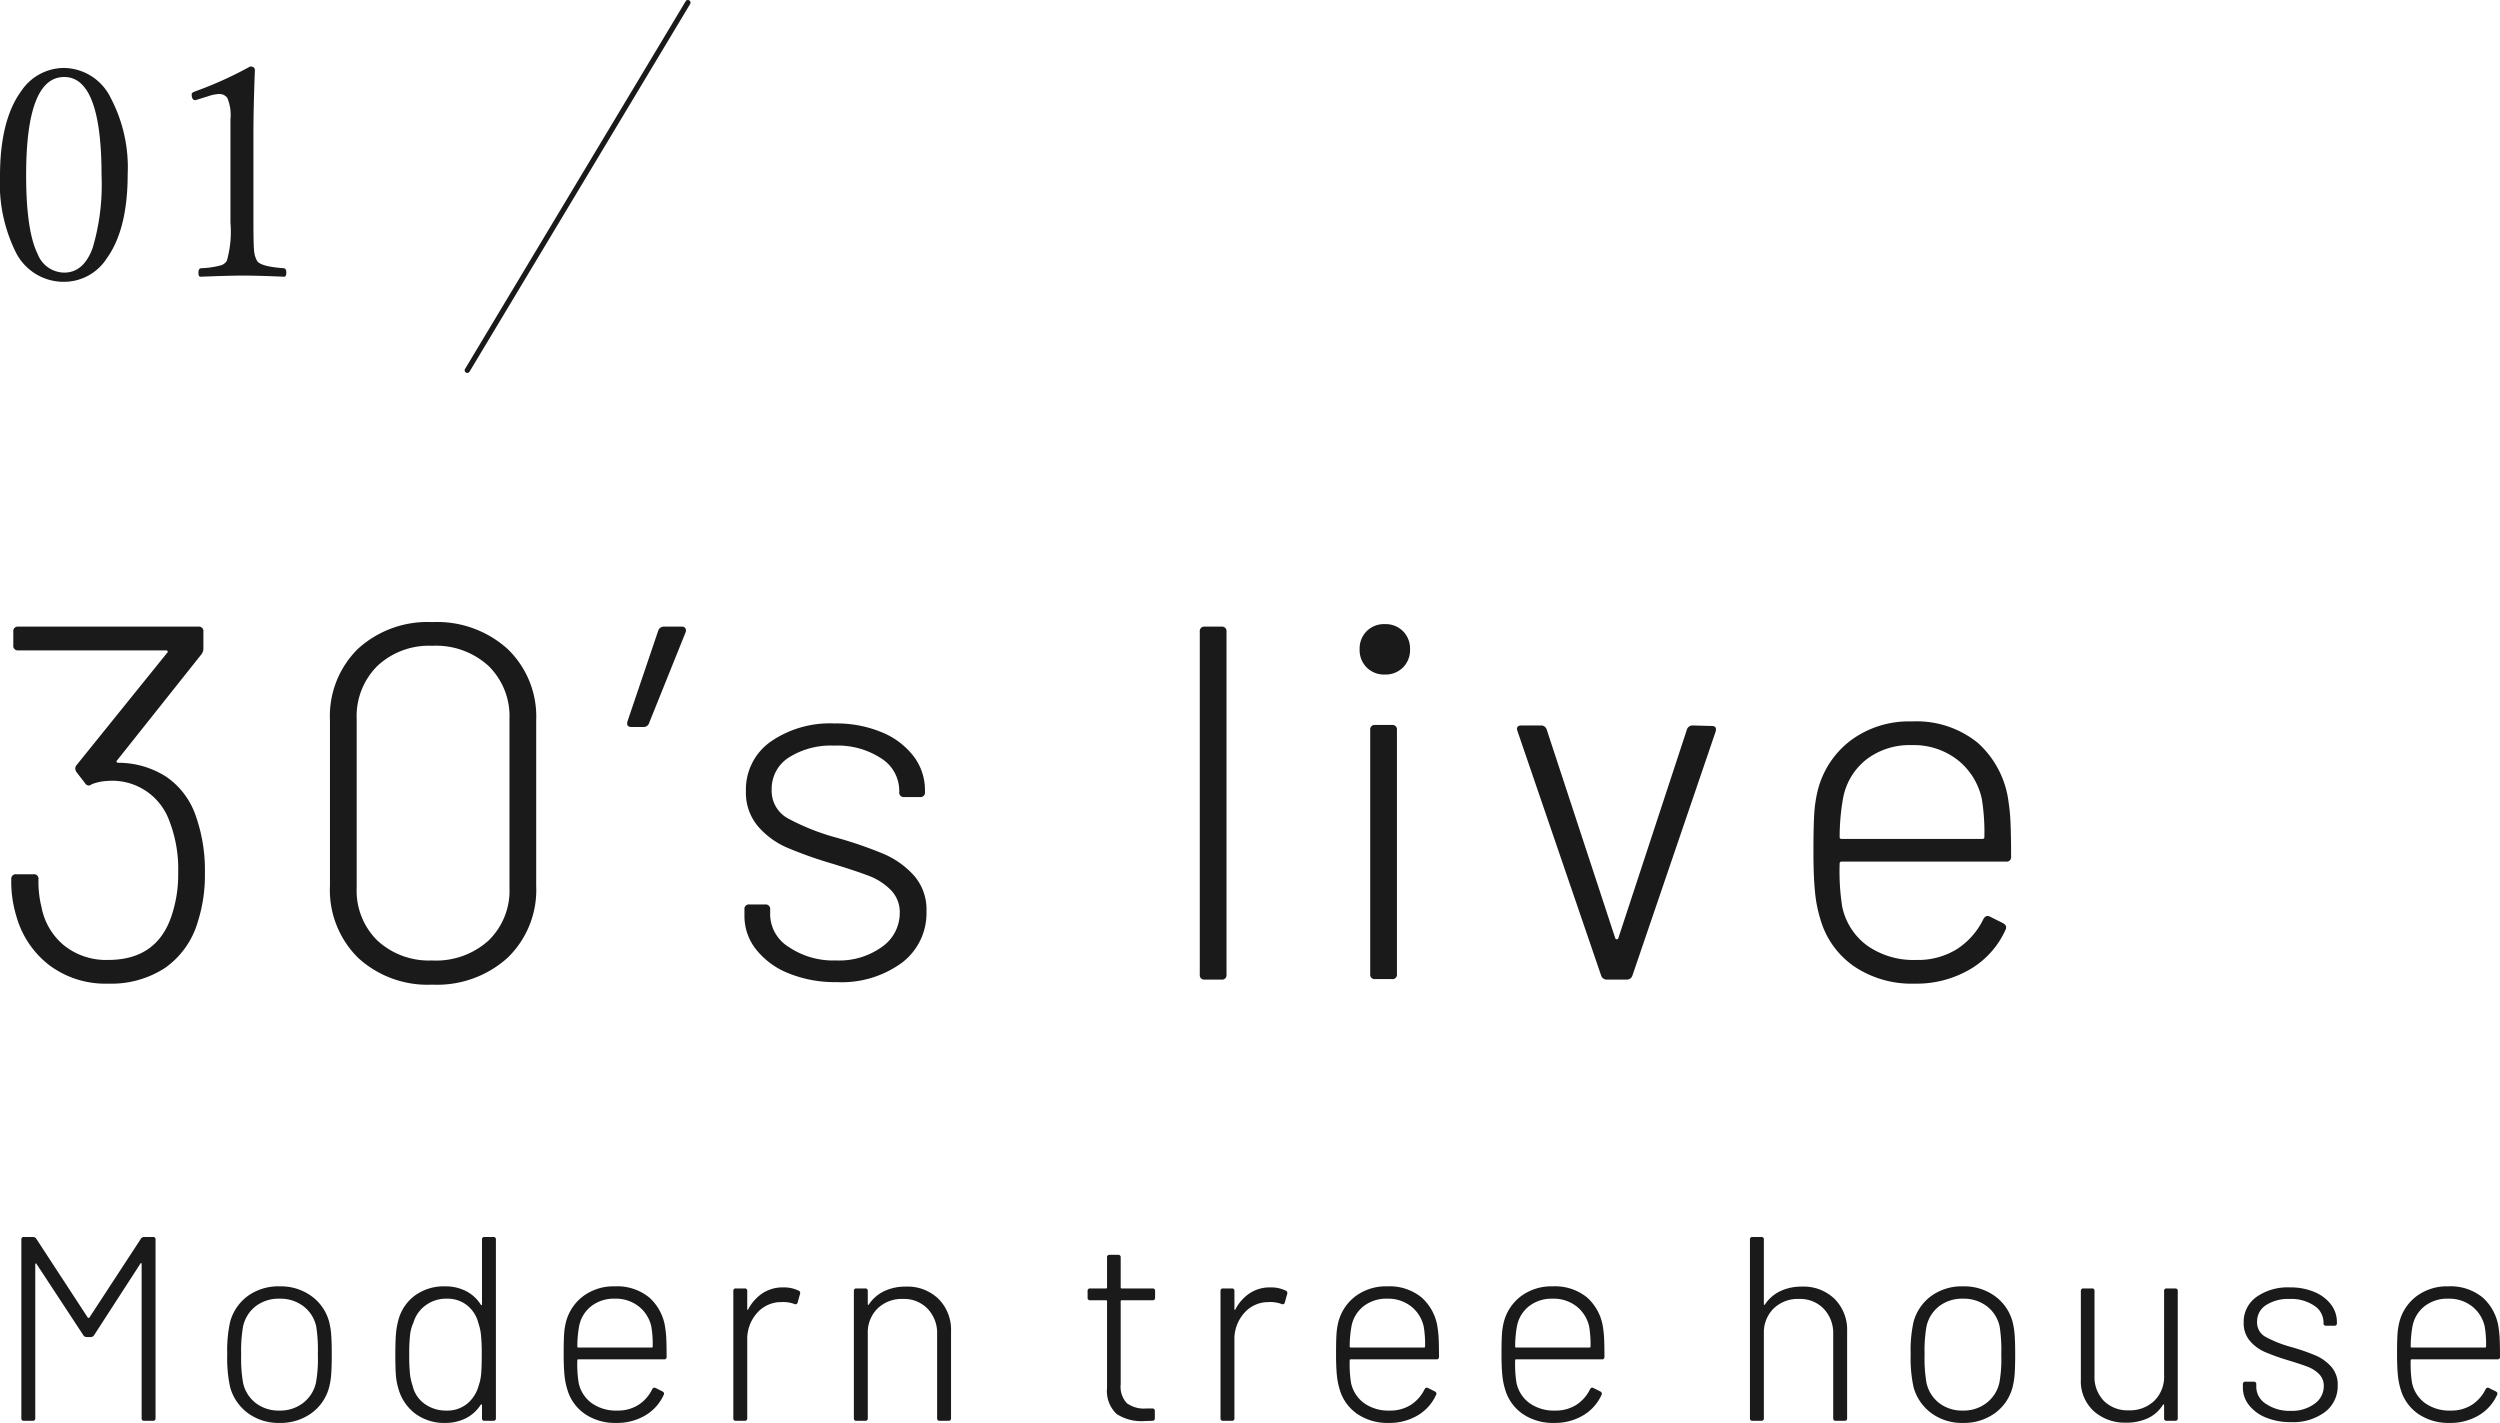
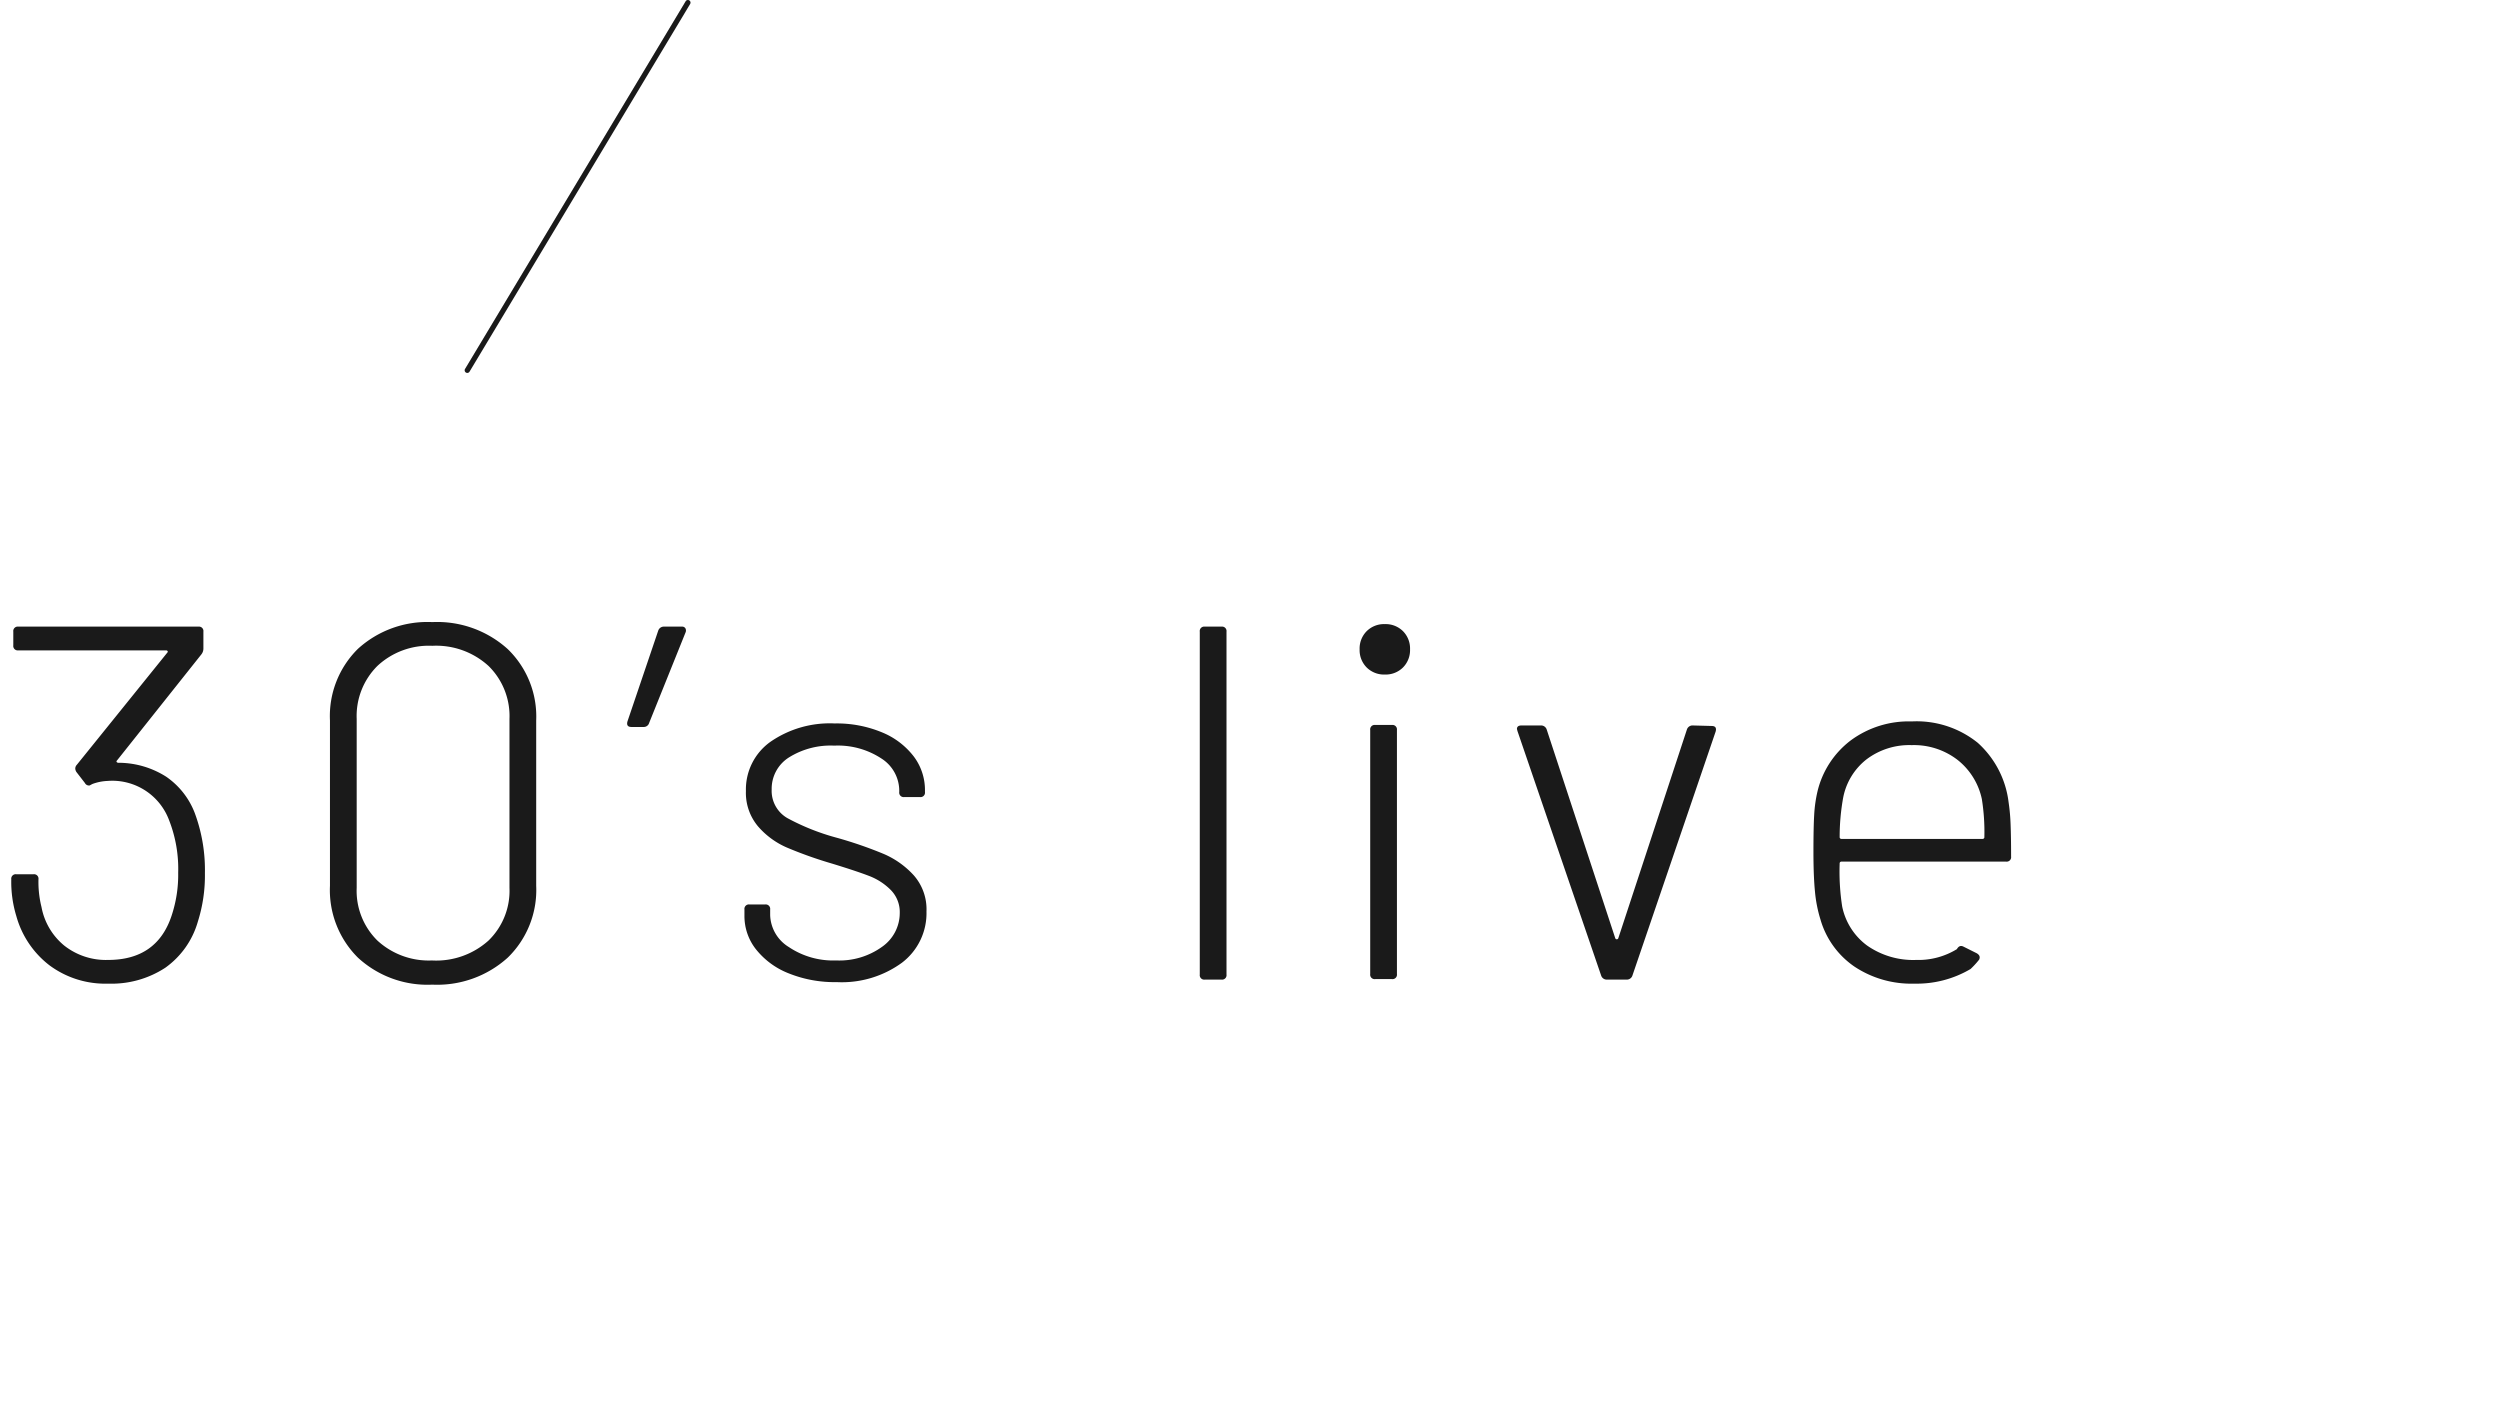
<svg xmlns="http://www.w3.org/2000/svg" width="237.982" height="135.451" viewBox="0 0 237.982 135.451">
  <g transform="translate(-411.518 -1067.75)">
    <g transform="translate(0 0.576)">
-       <path d="M7.629-20.781a5.021,5.021,0,0,1,4.43,2.857,14.2,14.2,0,0,1,1.613,7.273q0,5.223-1.982,7.984A4.837,4.837,0,0,1,7.629-.424,5.084,5.084,0,0,1,2.994-3.295a14.7,14.7,0,0,1-1.477-7.178q0-5.346,2.023-8.107A4.906,4.906,0,0,1,7.629-20.781Zm0,.861q-3.623,0-3.623,9.352,0,5.277,1.094,7.492A2.742,2.742,0,0,0,7.629-1.3q1.846,0,2.707-2.338a21.2,21.2,0,0,0,.848-6.932Q11.184-19.92,7.629-19.92Zm17.7-1q.451,0,.451.355-.137,3.678-.137,6v8.5q0,2.105.068,2.748a2.272,2.272,0,0,0,.273.889q.3.547,2.543.711.246.027.246.41t-.191.4q-2.488-.109-3.951-.109-1.271,0-4.033.109-.191,0-.191-.4t.273-.41a8.436,8.436,0,0,0,1.859-.273,1.021,1.021,0,0,0,.574-.437,10.2,10.2,0,0,0,.342-3.637v-9.83a4.176,4.176,0,0,0-.3-2.037.926.926,0,0,0-.793-.369,3.571,3.571,0,0,0-1.012.205l-1.23.383q-.355,0-.355-.561,0-.164.314-.273A35.867,35.867,0,0,0,25.326-20.918Z" transform="translate(410 1094.424)" fill="#1a1a1a" />
      <path d="M0,35.25a.249.249,0,0,1-.128-.036.25.25,0,0,1-.086-.343l21-35a.25.25,0,0,1,.343-.086.25.25,0,0,1,.086.343l-21,35A.25.25,0,0,1,0,35.25Z" transform="translate(456 1067.424)" fill="#1a1a1a" />
    </g>
    <g transform="translate(-161 -888.621)">
-       <path d="M13.925-17.325a.363.363,0,0,1,.3-.175h.85a.221.221,0,0,1,.25.25v17a.221.221,0,0,1-.25.25H14.25A.221.221,0,0,1,14-.25V-14.925q0-.075-.05-.088t-.075.063l-4.4,6.8a.363.363,0,0,1-.3.175H8.75a.363.363,0,0,1-.3-.175L4-14.925q-.025-.075-.075-.05a.1.1,0,0,0-.05.1V-.25a.221.221,0,0,1-.25.25H2.8a.221.221,0,0,1-.25-.25v-17a.221.221,0,0,1,.25-.25h.875a.363.363,0,0,1,.3.175l4.9,7.5A.1.1,0,0,0,8.95-9.8a.1.1,0,0,0,.075-.025ZM27.125.2a4.9,4.9,0,0,1-3-.925,4.575,4.575,0,0,1-1.7-2.475,12.854,12.854,0,0,1-.275-3.125,12.527,12.527,0,0,1,.275-3.1,4.537,4.537,0,0,1,1.688-2.463A4.977,4.977,0,0,1,27.15-12.8a4.957,4.957,0,0,1,3.012.925,4.425,4.425,0,0,1,1.688,2.45,7.078,7.078,0,0,1,.2,1.287q.05.712.05,1.813,0,1.15-.05,1.85a7.05,7.05,0,0,1-.2,1.275A4.428,4.428,0,0,1,30.162-.725,5,5,0,0,1,27.125.2Zm0-1.175a3.547,3.547,0,0,0,2.263-.738A3.338,3.338,0,0,0,30.6-3.65a12.792,12.792,0,0,0,.175-2.65,14.623,14.623,0,0,0-.15-2.65,3.292,3.292,0,0,0-1.213-1.95,3.627,3.627,0,0,0-2.287-.725,3.575,3.575,0,0,0-2.275.725,3.315,3.315,0,0,0-1.2,1.95,13.709,13.709,0,0,0-.175,2.65,13.708,13.708,0,0,0,.175,2.65,3.315,3.315,0,0,0,1.2,1.95A3.575,3.575,0,0,0,27.125-.975ZM46.4-17.25a.221.221,0,0,1,.25-.25h.825a.221.221,0,0,1,.25.25v17a.221.221,0,0,1-.25.25H46.65a.221.221,0,0,1-.25-.25V-1.475q0-.075-.038-.087t-.087.037a3.559,3.559,0,0,1-1.4,1.275A4.255,4.255,0,0,1,42.9.2a4.588,4.588,0,0,1-2.875-.9,4.47,4.47,0,0,1-1.6-2.425A5.826,5.826,0,0,1,38.2-4.413q-.05-.712-.05-1.863,0-1.125.05-1.85a7.108,7.108,0,0,1,.2-1.3,4.266,4.266,0,0,1,1.563-2.463A4.678,4.678,0,0,1,42.9-12.8a4.255,4.255,0,0,1,1.975.45,3.559,3.559,0,0,1,1.4,1.275q.025.075.075.063t.05-.088ZM46.075-3.325A4.438,4.438,0,0,0,46.313-4.4q.063-.6.063-1.875A17.739,17.739,0,0,0,46.3-8.212a5.326,5.326,0,0,0-.25-1.113,3.118,3.118,0,0,0-1.062-1.663,2.98,2.98,0,0,0-1.937-.637,3.279,3.279,0,0,0-2.025.637,3.123,3.123,0,0,0-1.15,1.638,3.778,3.778,0,0,0-.312,1.088A15.5,15.5,0,0,0,39.475-6.3a16.689,16.689,0,0,0,.075,1.887,5.329,5.329,0,0,0,.25,1.088,2.893,2.893,0,0,0,1.125,1.7,3.423,3.423,0,0,0,2.1.65,2.98,2.98,0,0,0,1.962-.65A3.329,3.329,0,0,0,46.075-3.325Zm13.2,2.35a3.647,3.647,0,0,0,2.013-.538A3.679,3.679,0,0,0,62.6-3q.125-.225.325-.125l.65.325q.225.125.125.325a4.319,4.319,0,0,1-1.737,1.95A5.243,5.243,0,0,1,59.175.2,5.089,5.089,0,0,1,56.2-.65a4.254,4.254,0,0,1-1.675-2.325,6.722,6.722,0,0,1-.275-1.4q-.075-.775-.075-1.95,0-1.225.037-1.85a6.705,6.705,0,0,1,.162-1.15,4.473,4.473,0,0,1,1.638-2.525,4.84,4.84,0,0,1,3.038-.95,4.824,4.824,0,0,1,3.275,1.062A4.723,4.723,0,0,1,63.85-8.8a9.655,9.655,0,0,1,.1,1.113q.025.638.025,1.587a.221.221,0,0,1-.25.25h-8.15a.088.088,0,0,0-.1.1A11.328,11.328,0,0,0,55.6-3.625a3.2,3.2,0,0,0,1.237,1.938A3.987,3.987,0,0,0,59.275-.975ZM55.65-9.025a10.958,10.958,0,0,0-.175,1.95.088.088,0,0,0,.1.1H62.55a.088.088,0,0,0,.1-.1,10.355,10.355,0,0,0-.125-1.875,3.361,3.361,0,0,0-1.2-1.938,3.534,3.534,0,0,0-2.275-.738,3.512,3.512,0,0,0-2.25.713A3.169,3.169,0,0,0,55.65-9.025ZM75.075-12.7a3.214,3.214,0,0,1,1.45.3.25.25,0,0,1,.15.325l-.225.8a.213.213,0,0,1-.325.15,3.1,3.1,0,0,0-1.25-.175,3.023,3.023,0,0,0-2.312,1.062A3.707,3.707,0,0,0,71.65-7.7V-.25A.221.221,0,0,1,71.4,0h-.825a.221.221,0,0,1-.25-.25v-12.1a.221.221,0,0,1,.25-.25H71.4a.221.221,0,0,1,.25.25v1.7q0,.075.037.088t.063-.062a4.113,4.113,0,0,1,1.363-1.525A3.493,3.493,0,0,1,75.075-12.7Zm11.675-.075A4.234,4.234,0,0,1,89.863-11.6,4.167,4.167,0,0,1,91.05-8.5V-.25A.221.221,0,0,1,90.8,0h-.825a.221.221,0,0,1-.25-.25v-8a3.34,3.34,0,0,0-.9-2.413,3.11,3.11,0,0,0-2.35-.937,3.3,3.3,0,0,0-2.425.913A3.205,3.205,0,0,0,83.125-8.3V-.25a.221.221,0,0,1-.25.25H82.05a.221.221,0,0,1-.25-.25v-12.1a.221.221,0,0,1,.25-.25h.825a.221.221,0,0,1,.25.25v1.225q0,.075.037.088t.063-.038a3.605,3.605,0,0,1,1.45-1.262A4.69,4.69,0,0,1,86.75-12.775Zm23.725,1.05a.221.221,0,0,1-.25.25H107.3a.088.088,0,0,0-.1.1v7.9a2.311,2.311,0,0,0,.575,1.788,2.742,2.742,0,0,0,1.85.513h.575a.221.221,0,0,1,.25.25V-.25a.221.221,0,0,1-.25.25l-.75.025a4.318,4.318,0,0,1-2.638-.675,3,3,0,0,1-.912-2.475v-8.25a.088.088,0,0,0-.1-.1h-1.5a.221.221,0,0,1-.25-.25v-.625a.221.221,0,0,1,.25-.25h1.5a.088.088,0,0,0,.1-.1v-2.85a.221.221,0,0,1,.25-.25h.8a.221.221,0,0,1,.25.25v2.85a.088.088,0,0,0,.1.1h2.925a.221.221,0,0,1,.25.25ZM121.45-12.7a3.214,3.214,0,0,1,1.45.3.25.25,0,0,1,.15.325l-.225.8a.213.213,0,0,1-.325.15,3.1,3.1,0,0,0-1.25-.175,3.023,3.023,0,0,0-2.312,1.062,3.707,3.707,0,0,0-.912,2.538V-.25a.221.221,0,0,1-.25.25h-.825a.221.221,0,0,1-.25-.25v-12.1a.221.221,0,0,1,.25-.25h.825a.221.221,0,0,1,.25.25v1.7q0,.075.037.088t.063-.062a4.113,4.113,0,0,1,1.363-1.525A3.493,3.493,0,0,1,121.45-12.7ZM132.8-.975a3.647,3.647,0,0,0,2.012-.538A3.679,3.679,0,0,0,136.125-3q.125-.225.325-.125l.65.325q.225.125.125.325a4.319,4.319,0,0,1-1.738,1.95A5.243,5.243,0,0,1,132.7.2a5.089,5.089,0,0,1-2.975-.85,4.254,4.254,0,0,1-1.675-2.325,6.722,6.722,0,0,1-.275-1.4q-.075-.775-.075-1.95,0-1.225.037-1.85a6.705,6.705,0,0,1,.162-1.15,4.473,4.473,0,0,1,1.638-2.525,4.84,4.84,0,0,1,3.037-.95,4.824,4.824,0,0,1,3.275,1.062A4.723,4.723,0,0,1,137.375-8.8a9.656,9.656,0,0,1,.1,1.113q.025.638.025,1.587a.221.221,0,0,1-.25.25H129.1a.088.088,0,0,0-.1.1,11.328,11.328,0,0,0,.125,2.125,3.2,3.2,0,0,0,1.238,1.938A3.987,3.987,0,0,0,132.8-.975Zm-3.625-8.05A10.959,10.959,0,0,0,129-7.075a.088.088,0,0,0,.1.1h6.975a.088.088,0,0,0,.1-.1,10.355,10.355,0,0,0-.125-1.875,3.361,3.361,0,0,0-1.2-1.938,3.534,3.534,0,0,0-2.275-.738,3.512,3.512,0,0,0-2.25.713A3.169,3.169,0,0,0,129.175-9.025ZM148.55-.975a3.647,3.647,0,0,0,2.012-.538A3.679,3.679,0,0,0,151.875-3q.125-.225.325-.125l.65.325q.225.125.125.325a4.319,4.319,0,0,1-1.738,1.95A5.243,5.243,0,0,1,148.45.2a5.089,5.089,0,0,1-2.975-.85A4.254,4.254,0,0,1,143.8-2.975a6.722,6.722,0,0,1-.275-1.4q-.075-.775-.075-1.95,0-1.225.038-1.85a6.707,6.707,0,0,1,.163-1.15,4.473,4.473,0,0,1,1.637-2.525,4.84,4.84,0,0,1,3.037-.95,4.824,4.824,0,0,1,3.275,1.062A4.723,4.723,0,0,1,153.125-8.8a9.656,9.656,0,0,1,.1,1.113q.025.638.025,1.587a.221.221,0,0,1-.25.25h-8.15a.088.088,0,0,0-.1.1,11.328,11.328,0,0,0,.125,2.125,3.2,3.2,0,0,0,1.238,1.938A3.987,3.987,0,0,0,148.55-.975Zm-3.625-8.05a10.959,10.959,0,0,0-.175,1.95.088.088,0,0,0,.1.1h6.975a.088.088,0,0,0,.1-.1A10.355,10.355,0,0,0,151.8-8.95a3.361,3.361,0,0,0-1.2-1.938,3.534,3.534,0,0,0-2.275-.738,3.512,3.512,0,0,0-2.25.713A3.169,3.169,0,0,0,144.925-9.025Zm27.125-3.75a4.234,4.234,0,0,1,3.113,1.175,4.167,4.167,0,0,1,1.188,3.1V-.25a.221.221,0,0,1-.25.25h-.825a.221.221,0,0,1-.25-.25v-8a3.34,3.34,0,0,0-.9-2.413,3.11,3.11,0,0,0-2.35-.937,3.3,3.3,0,0,0-2.425.913,3.205,3.205,0,0,0-.925,2.387V-.25a.221.221,0,0,1-.25.25h-.825a.221.221,0,0,1-.25-.25v-17a.221.221,0,0,1,.25-.25h.825a.221.221,0,0,1,.25.25v6.125q0,.075.038.088t.063-.038a3.605,3.605,0,0,1,1.45-1.262A4.69,4.69,0,0,1,172.05-12.775ZM187.375.2a4.9,4.9,0,0,1-3-.925,4.575,4.575,0,0,1-1.7-2.475,12.854,12.854,0,0,1-.275-3.125,12.527,12.527,0,0,1,.275-3.1,4.537,4.537,0,0,1,1.688-2.463A4.977,4.977,0,0,1,187.4-12.8a4.957,4.957,0,0,1,3.012.925,4.425,4.425,0,0,1,1.688,2.45,7.077,7.077,0,0,1,.2,1.287q.05.712.05,1.813,0,1.15-.05,1.85a7.049,7.049,0,0,1-.2,1.275,4.428,4.428,0,0,1-1.687,2.475A5,5,0,0,1,187.375.2Zm0-1.175a3.547,3.547,0,0,0,2.262-.738A3.338,3.338,0,0,0,190.85-3.65a12.792,12.792,0,0,0,.175-2.65,14.624,14.624,0,0,0-.15-2.65,3.292,3.292,0,0,0-1.213-1.95,3.627,3.627,0,0,0-2.287-.725,3.575,3.575,0,0,0-2.275.725,3.315,3.315,0,0,0-1.2,1.95,13.708,13.708,0,0,0-.175,2.65,13.708,13.708,0,0,0,.175,2.65,3.315,3.315,0,0,0,1.2,1.95A3.575,3.575,0,0,0,187.375-.975Zm19.15-11.375a.221.221,0,0,1,.25-.25h.8a.221.221,0,0,1,.25.25V-.25a.221.221,0,0,1-.25.25h-.8a.221.221,0,0,1-.25-.25V-1.475q0-.075-.05-.087T206.4-1.5a3.363,3.363,0,0,1-1.412,1.25A4.787,4.787,0,0,1,202.9.175a4.43,4.43,0,0,1-3.075-1.1A3.859,3.859,0,0,1,198.6-3.95v-8.4a.221.221,0,0,1,.25-.25h.8a.221.221,0,0,1,.25.25V-4.3a3.269,3.269,0,0,0,.888,2.4,3.169,3.169,0,0,0,2.362.9,3.337,3.337,0,0,0,2.45-.913,3.205,3.205,0,0,0,.925-2.388ZM218.6.125a6.1,6.1,0,0,1-2.388-.438A3.871,3.871,0,0,1,214.6-1.5a2.651,2.651,0,0,1-.575-1.65v-.325a.221.221,0,0,1,.25-.25h.775a.221.221,0,0,1,.25.25V-3.2a1.922,1.922,0,0,0,.925,1.587,3.937,3.937,0,0,0,2.35.663,3.62,3.62,0,0,0,2.275-.675,2.042,2.042,0,0,0,.875-1.675,1.557,1.557,0,0,0-.45-1.15,3.036,3.036,0,0,0-1.062-.687q-.612-.237-1.837-.612a20.547,20.547,0,0,1-2.25-.8,3.973,3.973,0,0,1-1.437-1.062A2.58,2.58,0,0,1,214.1-9.35a2.9,2.9,0,0,1,1.212-2.438A5.167,5.167,0,0,1,218.5-12.7a5.848,5.848,0,0,1,2.337.438,3.8,3.8,0,0,1,1.575,1.188,2.761,2.761,0,0,1,.563,1.7V-9.3a.221.221,0,0,1-.25.25h-.775a.221.221,0,0,1-.25-.25v-.075a1.9,1.9,0,0,0-.887-1.587,3.92,3.92,0,0,0-2.337-.637,3.886,3.886,0,0,0-2.25.587,1.835,1.835,0,0,0-.85,1.588A1.557,1.557,0,0,0,216.163-8a11.31,11.31,0,0,0,2.462.975,20.41,20.41,0,0,1,2.313.8,4.308,4.308,0,0,1,1.488,1.063,2.555,2.555,0,0,1,.625,1.788,3.082,3.082,0,0,1-1.213,2.538A5.06,5.06,0,0,1,218.6.125Zm15.2-1.1a3.647,3.647,0,0,0,2.012-.538A3.679,3.679,0,0,0,237.125-3q.125-.225.325-.125l.65.325q.225.125.125.325a4.319,4.319,0,0,1-1.738,1.95A5.243,5.243,0,0,1,233.7.2a5.089,5.089,0,0,1-2.975-.85,4.254,4.254,0,0,1-1.675-2.325,6.722,6.722,0,0,1-.275-1.4q-.075-.775-.075-1.95,0-1.225.038-1.85a6.707,6.707,0,0,1,.163-1.15,4.473,4.473,0,0,1,1.637-2.525,4.84,4.84,0,0,1,3.037-.95,4.824,4.824,0,0,1,3.275,1.062A4.723,4.723,0,0,1,238.375-8.8a9.656,9.656,0,0,1,.1,1.113q.025.638.025,1.587a.221.221,0,0,1-.25.25H230.1a.088.088,0,0,0-.1.1,11.328,11.328,0,0,0,.125,2.125,3.2,3.2,0,0,0,1.238,1.938A3.987,3.987,0,0,0,233.8-.975Zm-3.625-8.05A10.959,10.959,0,0,0,230-7.075a.088.088,0,0,0,.1.1h6.975a.088.088,0,0,0,.1-.1,10.355,10.355,0,0,0-.125-1.875,3.361,3.361,0,0,0-1.2-1.938,3.534,3.534,0,0,0-2.275-.738,3.512,3.512,0,0,0-2.25.713A3.169,3.169,0,0,0,230.175-9.025Z" transform="translate(572 2091.622)" fill="#1a1a1a" />
-       <path d="M20.064-15.84a15.591,15.591,0,0,1,.96,5.712,14.55,14.55,0,0,1-.672,4.608,8.118,8.118,0,0,1-3.1,4.392A9.346,9.346,0,0,1,11.808.384,8.9,8.9,0,0,1,6.216-1.368a8.906,8.906,0,0,1-3.144-4.68,11.166,11.166,0,0,1-.48-3.5.424.424,0,0,1,.48-.48H4.7a.424.424,0,0,1,.48.48,9.885,9.885,0,0,0,.288,2.64A6.2,6.2,0,0,0,7.632-3.24a6.4,6.4,0,0,0,4.176,1.368q4.656,0,6.048-4.224a12.282,12.282,0,0,0,.624-4.08,12.693,12.693,0,0,0-.864-4.992,5.77,5.77,0,0,0-5.856-3.744,4.738,4.738,0,0,0-1.44.288l-.192.1a.2.2,0,0,1-.144.048.434.434,0,0,1-.384-.24l-.816-1.056a.737.737,0,0,1-.1-.288.519.519,0,0,1,.144-.384L17.424-31.1q.1-.1.048-.168a.162.162,0,0,0-.144-.072H3.264a.424.424,0,0,1-.48-.48v-1.3a.424.424,0,0,1,.48-.48H20.4a.424.424,0,0,1,.48.48v1.584a.893.893,0,0,1-.192.576L12.672-20.88q-.1.1-.048.168a.216.216,0,0,0,.192.072,8.48,8.48,0,0,1,4.512,1.32A7.4,7.4,0,0,1,20.064-15.84ZM42.672.48a9.771,9.771,0,0,1-7.08-2.568,9.062,9.062,0,0,1-2.664-6.84V-24.672a8.983,8.983,0,0,1,2.664-6.816,9.825,9.825,0,0,1,7.08-2.544,10.008,10.008,0,0,1,7.176,2.568,8.918,8.918,0,0,1,2.712,6.792V-8.928a8.977,8.977,0,0,1-2.712,6.84A10.008,10.008,0,0,1,42.672.48Zm0-2.3a7.442,7.442,0,0,0,5.352-1.9,6.6,6.6,0,0,0,1.992-5.016v-16.08a6.682,6.682,0,0,0-1.992-5.04,7.387,7.387,0,0,0-5.352-1.92,7.171,7.171,0,0,0-5.232,1.92,6.725,6.725,0,0,0-1.968,5.04v16.08A6.645,6.645,0,0,0,37.44-3.72,7.223,7.223,0,0,0,42.672-1.824ZM66.432-33.6a.354.354,0,0,1,.336.168.454.454,0,0,1,0,.408l-3.456,8.592a.528.528,0,0,1-.528.384H61.632q-.528,0-.384-.528l2.928-8.64a.56.56,0,0,1,.576-.384ZM81.168.24A11.713,11.713,0,0,1,76.584-.6a7.432,7.432,0,0,1-3.1-2.28,5.089,5.089,0,0,1-1.1-3.168v-.624a.424.424,0,0,1,.48-.48h1.488a.424.424,0,0,1,.48.48v.528A3.69,3.69,0,0,0,76.608-3.1,7.559,7.559,0,0,0,81.12-1.824a6.951,6.951,0,0,0,4.368-1.3,3.921,3.921,0,0,0,1.68-3.216A2.99,2.99,0,0,0,86.3-8.544a5.829,5.829,0,0,0-2.04-1.32q-1.176-.456-3.528-1.176a39.45,39.45,0,0,1-4.32-1.536,7.628,7.628,0,0,1-2.76-2.04,4.954,4.954,0,0,1-1.128-3.336,5.564,5.564,0,0,1,2.328-4.68,9.92,9.92,0,0,1,6.12-1.752,11.228,11.228,0,0,1,4.488.84,7.289,7.289,0,0,1,3.024,2.28A5.3,5.3,0,0,1,89.568-18v.144a.424.424,0,0,1-.48.48H87.6a.424.424,0,0,1-.48-.48V-18a3.642,3.642,0,0,0-1.7-3.048,7.527,7.527,0,0,0-4.488-1.224,7.461,7.461,0,0,0-4.32,1.128A3.524,3.524,0,0,0,74.976-18.1a2.989,2.989,0,0,0,1.512,2.736,21.715,21.715,0,0,0,4.728,1.872,39.186,39.186,0,0,1,4.44,1.536,8.27,8.27,0,0,1,2.856,2.04,4.9,4.9,0,0,1,1.2,3.432,5.917,5.917,0,0,1-2.328,4.872A9.716,9.716,0,0,1,81.168.24ZM116.208,0a.424.424,0,0,1-.48-.48V-33.12a.424.424,0,0,1,.48-.48h1.584a.424.424,0,0,1,.48.48V-.48a.424.424,0,0,1-.48.48Zm17.136-29.04a2.339,2.339,0,0,1-1.728-.672,2.339,2.339,0,0,1-.672-1.728,2.339,2.339,0,0,1,.672-1.728,2.339,2.339,0,0,1,1.728-.672,2.339,2.339,0,0,1,1.728.672,2.339,2.339,0,0,1,.672,1.728,2.339,2.339,0,0,1-.672,1.728A2.339,2.339,0,0,1,133.344-29.04ZM132.432-.048a.424.424,0,0,1-.48-.48V-23.76a.424.424,0,0,1,.48-.48h1.584a.424.424,0,0,1,.48.48V-.528a.424.424,0,0,1-.48.48ZM154.512,0a.56.56,0,0,1-.576-.384l-7.968-23.28-.048-.192q0-.336.432-.336h1.824a.56.56,0,0,1,.576.384L155.28-3.936a.154.154,0,0,0,.144.1.154.154,0,0,0,.144-.1L162.1-23.808a.56.56,0,0,1,.576-.384l1.776.048q.528,0,.384.528L156.912-.384a.56.56,0,0,1-.576.384Zm29.424-1.872A7,7,0,0,0,187.8-2.9a7.064,7.064,0,0,0,2.52-2.856q.24-.432.624-.24l1.248.624q.432.24.24.624A8.292,8.292,0,0,1,189.1-1.008,10.067,10.067,0,0,1,183.744.384a9.771,9.771,0,0,1-5.712-1.632,8.167,8.167,0,0,1-3.216-4.464,12.906,12.906,0,0,1-.528-2.688q-.144-1.488-.144-3.744,0-2.352.072-3.552a12.875,12.875,0,0,1,.312-2.208,8.588,8.588,0,0,1,3.144-4.848,9.293,9.293,0,0,1,5.832-1.824,9.261,9.261,0,0,1,6.288,2.04,9.068,9.068,0,0,1,2.928,5.64,18.535,18.535,0,0,1,.192,2.136q.048,1.224.048,3.048a.424.424,0,0,1-.48.48H176.832a.17.17,0,0,0-.192.192,21.751,21.751,0,0,0,.24,4.08,6.137,6.137,0,0,0,2.376,3.72A7.655,7.655,0,0,0,183.936-1.872Zm-6.96-15.456a21.039,21.039,0,0,0-.336,3.744.17.17,0,0,0,.192.192h13.392a.17.17,0,0,0,.192-.192,19.88,19.88,0,0,0-.24-3.6,6.453,6.453,0,0,0-2.3-3.72A6.786,6.786,0,0,0,183.5-22.32a6.743,6.743,0,0,0-4.32,1.368A6.084,6.084,0,0,0,176.976-17.328Z" transform="translate(571 2049.622)" fill="#1a1a1a" />
+       <path d="M20.064-15.84a15.591,15.591,0,0,1,.96,5.712,14.55,14.55,0,0,1-.672,4.608,8.118,8.118,0,0,1-3.1,4.392A9.346,9.346,0,0,1,11.808.384,8.9,8.9,0,0,1,6.216-1.368a8.906,8.906,0,0,1-3.144-4.68,11.166,11.166,0,0,1-.48-3.5.424.424,0,0,1,.48-.48H4.7a.424.424,0,0,1,.48.48,9.885,9.885,0,0,0,.288,2.64A6.2,6.2,0,0,0,7.632-3.24a6.4,6.4,0,0,0,4.176,1.368q4.656,0,6.048-4.224a12.282,12.282,0,0,0,.624-4.08,12.693,12.693,0,0,0-.864-4.992,5.77,5.77,0,0,0-5.856-3.744,4.738,4.738,0,0,0-1.44.288l-.192.1a.2.2,0,0,1-.144.048.434.434,0,0,1-.384-.24l-.816-1.056a.737.737,0,0,1-.1-.288.519.519,0,0,1,.144-.384L17.424-31.1q.1-.1.048-.168a.162.162,0,0,0-.144-.072H3.264a.424.424,0,0,1-.48-.48v-1.3a.424.424,0,0,1,.48-.48H20.4a.424.424,0,0,1,.48.48v1.584a.893.893,0,0,1-.192.576L12.672-20.88q-.1.1-.048.168a.216.216,0,0,0,.192.072,8.48,8.48,0,0,1,4.512,1.32A7.4,7.4,0,0,1,20.064-15.84ZM42.672.48a9.771,9.771,0,0,1-7.08-2.568,9.062,9.062,0,0,1-2.664-6.84V-24.672a8.983,8.983,0,0,1,2.664-6.816,9.825,9.825,0,0,1,7.08-2.544,10.008,10.008,0,0,1,7.176,2.568,8.918,8.918,0,0,1,2.712,6.792V-8.928a8.977,8.977,0,0,1-2.712,6.84A10.008,10.008,0,0,1,42.672.48Zm0-2.3a7.442,7.442,0,0,0,5.352-1.9,6.6,6.6,0,0,0,1.992-5.016v-16.08a6.682,6.682,0,0,0-1.992-5.04,7.387,7.387,0,0,0-5.352-1.92,7.171,7.171,0,0,0-5.232,1.92,6.725,6.725,0,0,0-1.968,5.04v16.08A6.645,6.645,0,0,0,37.44-3.72,7.223,7.223,0,0,0,42.672-1.824ZM66.432-33.6a.354.354,0,0,1,.336.168.454.454,0,0,1,0,.408l-3.456,8.592a.528.528,0,0,1-.528.384H61.632q-.528,0-.384-.528l2.928-8.64a.56.56,0,0,1,.576-.384ZM81.168.24A11.713,11.713,0,0,1,76.584-.6a7.432,7.432,0,0,1-3.1-2.28,5.089,5.089,0,0,1-1.1-3.168v-.624a.424.424,0,0,1,.48-.48h1.488a.424.424,0,0,1,.48.48v.528A3.69,3.69,0,0,0,76.608-3.1,7.559,7.559,0,0,0,81.12-1.824a6.951,6.951,0,0,0,4.368-1.3,3.921,3.921,0,0,0,1.68-3.216A2.99,2.99,0,0,0,86.3-8.544a5.829,5.829,0,0,0-2.04-1.32q-1.176-.456-3.528-1.176a39.45,39.45,0,0,1-4.32-1.536,7.628,7.628,0,0,1-2.76-2.04,4.954,4.954,0,0,1-1.128-3.336,5.564,5.564,0,0,1,2.328-4.68,9.92,9.92,0,0,1,6.12-1.752,11.228,11.228,0,0,1,4.488.84,7.289,7.289,0,0,1,3.024,2.28A5.3,5.3,0,0,1,89.568-18v.144a.424.424,0,0,1-.48.48H87.6a.424.424,0,0,1-.48-.48V-18a3.642,3.642,0,0,0-1.7-3.048,7.527,7.527,0,0,0-4.488-1.224,7.461,7.461,0,0,0-4.32,1.128A3.524,3.524,0,0,0,74.976-18.1a2.989,2.989,0,0,0,1.512,2.736,21.715,21.715,0,0,0,4.728,1.872,39.186,39.186,0,0,1,4.44,1.536,8.27,8.27,0,0,1,2.856,2.04,4.9,4.9,0,0,1,1.2,3.432,5.917,5.917,0,0,1-2.328,4.872A9.716,9.716,0,0,1,81.168.24ZM116.208,0a.424.424,0,0,1-.48-.48V-33.12a.424.424,0,0,1,.48-.48h1.584a.424.424,0,0,1,.48.48V-.48a.424.424,0,0,1-.48.48Zm17.136-29.04a2.339,2.339,0,0,1-1.728-.672,2.339,2.339,0,0,1-.672-1.728,2.339,2.339,0,0,1,.672-1.728,2.339,2.339,0,0,1,1.728-.672,2.339,2.339,0,0,1,1.728.672,2.339,2.339,0,0,1,.672,1.728,2.339,2.339,0,0,1-.672,1.728A2.339,2.339,0,0,1,133.344-29.04ZM132.432-.048a.424.424,0,0,1-.48-.48V-23.76a.424.424,0,0,1,.48-.48h1.584a.424.424,0,0,1,.48.48V-.528a.424.424,0,0,1-.48.48ZM154.512,0a.56.56,0,0,1-.576-.384l-7.968-23.28-.048-.192q0-.336.432-.336h1.824a.56.56,0,0,1,.576.384L155.28-3.936a.154.154,0,0,0,.144.1.154.154,0,0,0,.144-.1L162.1-23.808a.56.56,0,0,1,.576-.384l1.776.048q.528,0,.384.528L156.912-.384a.56.56,0,0,1-.576.384Zm29.424-1.872A7,7,0,0,0,187.8-2.9q.24-.432.624-.24l1.248.624q.432.24.24.624A8.292,8.292,0,0,1,189.1-1.008,10.067,10.067,0,0,1,183.744.384a9.771,9.771,0,0,1-5.712-1.632,8.167,8.167,0,0,1-3.216-4.464,12.906,12.906,0,0,1-.528-2.688q-.144-1.488-.144-3.744,0-2.352.072-3.552a12.875,12.875,0,0,1,.312-2.208,8.588,8.588,0,0,1,3.144-4.848,9.293,9.293,0,0,1,5.832-1.824,9.261,9.261,0,0,1,6.288,2.04,9.068,9.068,0,0,1,2.928,5.64,18.535,18.535,0,0,1,.192,2.136q.048,1.224.048,3.048a.424.424,0,0,1-.48.48H176.832a.17.17,0,0,0-.192.192,21.751,21.751,0,0,0,.24,4.08,6.137,6.137,0,0,0,2.376,3.72A7.655,7.655,0,0,0,183.936-1.872Zm-6.96-15.456a21.039,21.039,0,0,0-.336,3.744.17.17,0,0,0,.192.192h13.392a.17.17,0,0,0,.192-.192,19.88,19.88,0,0,0-.24-3.6,6.453,6.453,0,0,0-2.3-3.72A6.786,6.786,0,0,0,183.5-22.32a6.743,6.743,0,0,0-4.32,1.368A6.084,6.084,0,0,0,176.976-17.328Z" transform="translate(571 2049.622)" fill="#1a1a1a" />
    </g>
  </g>
</svg>